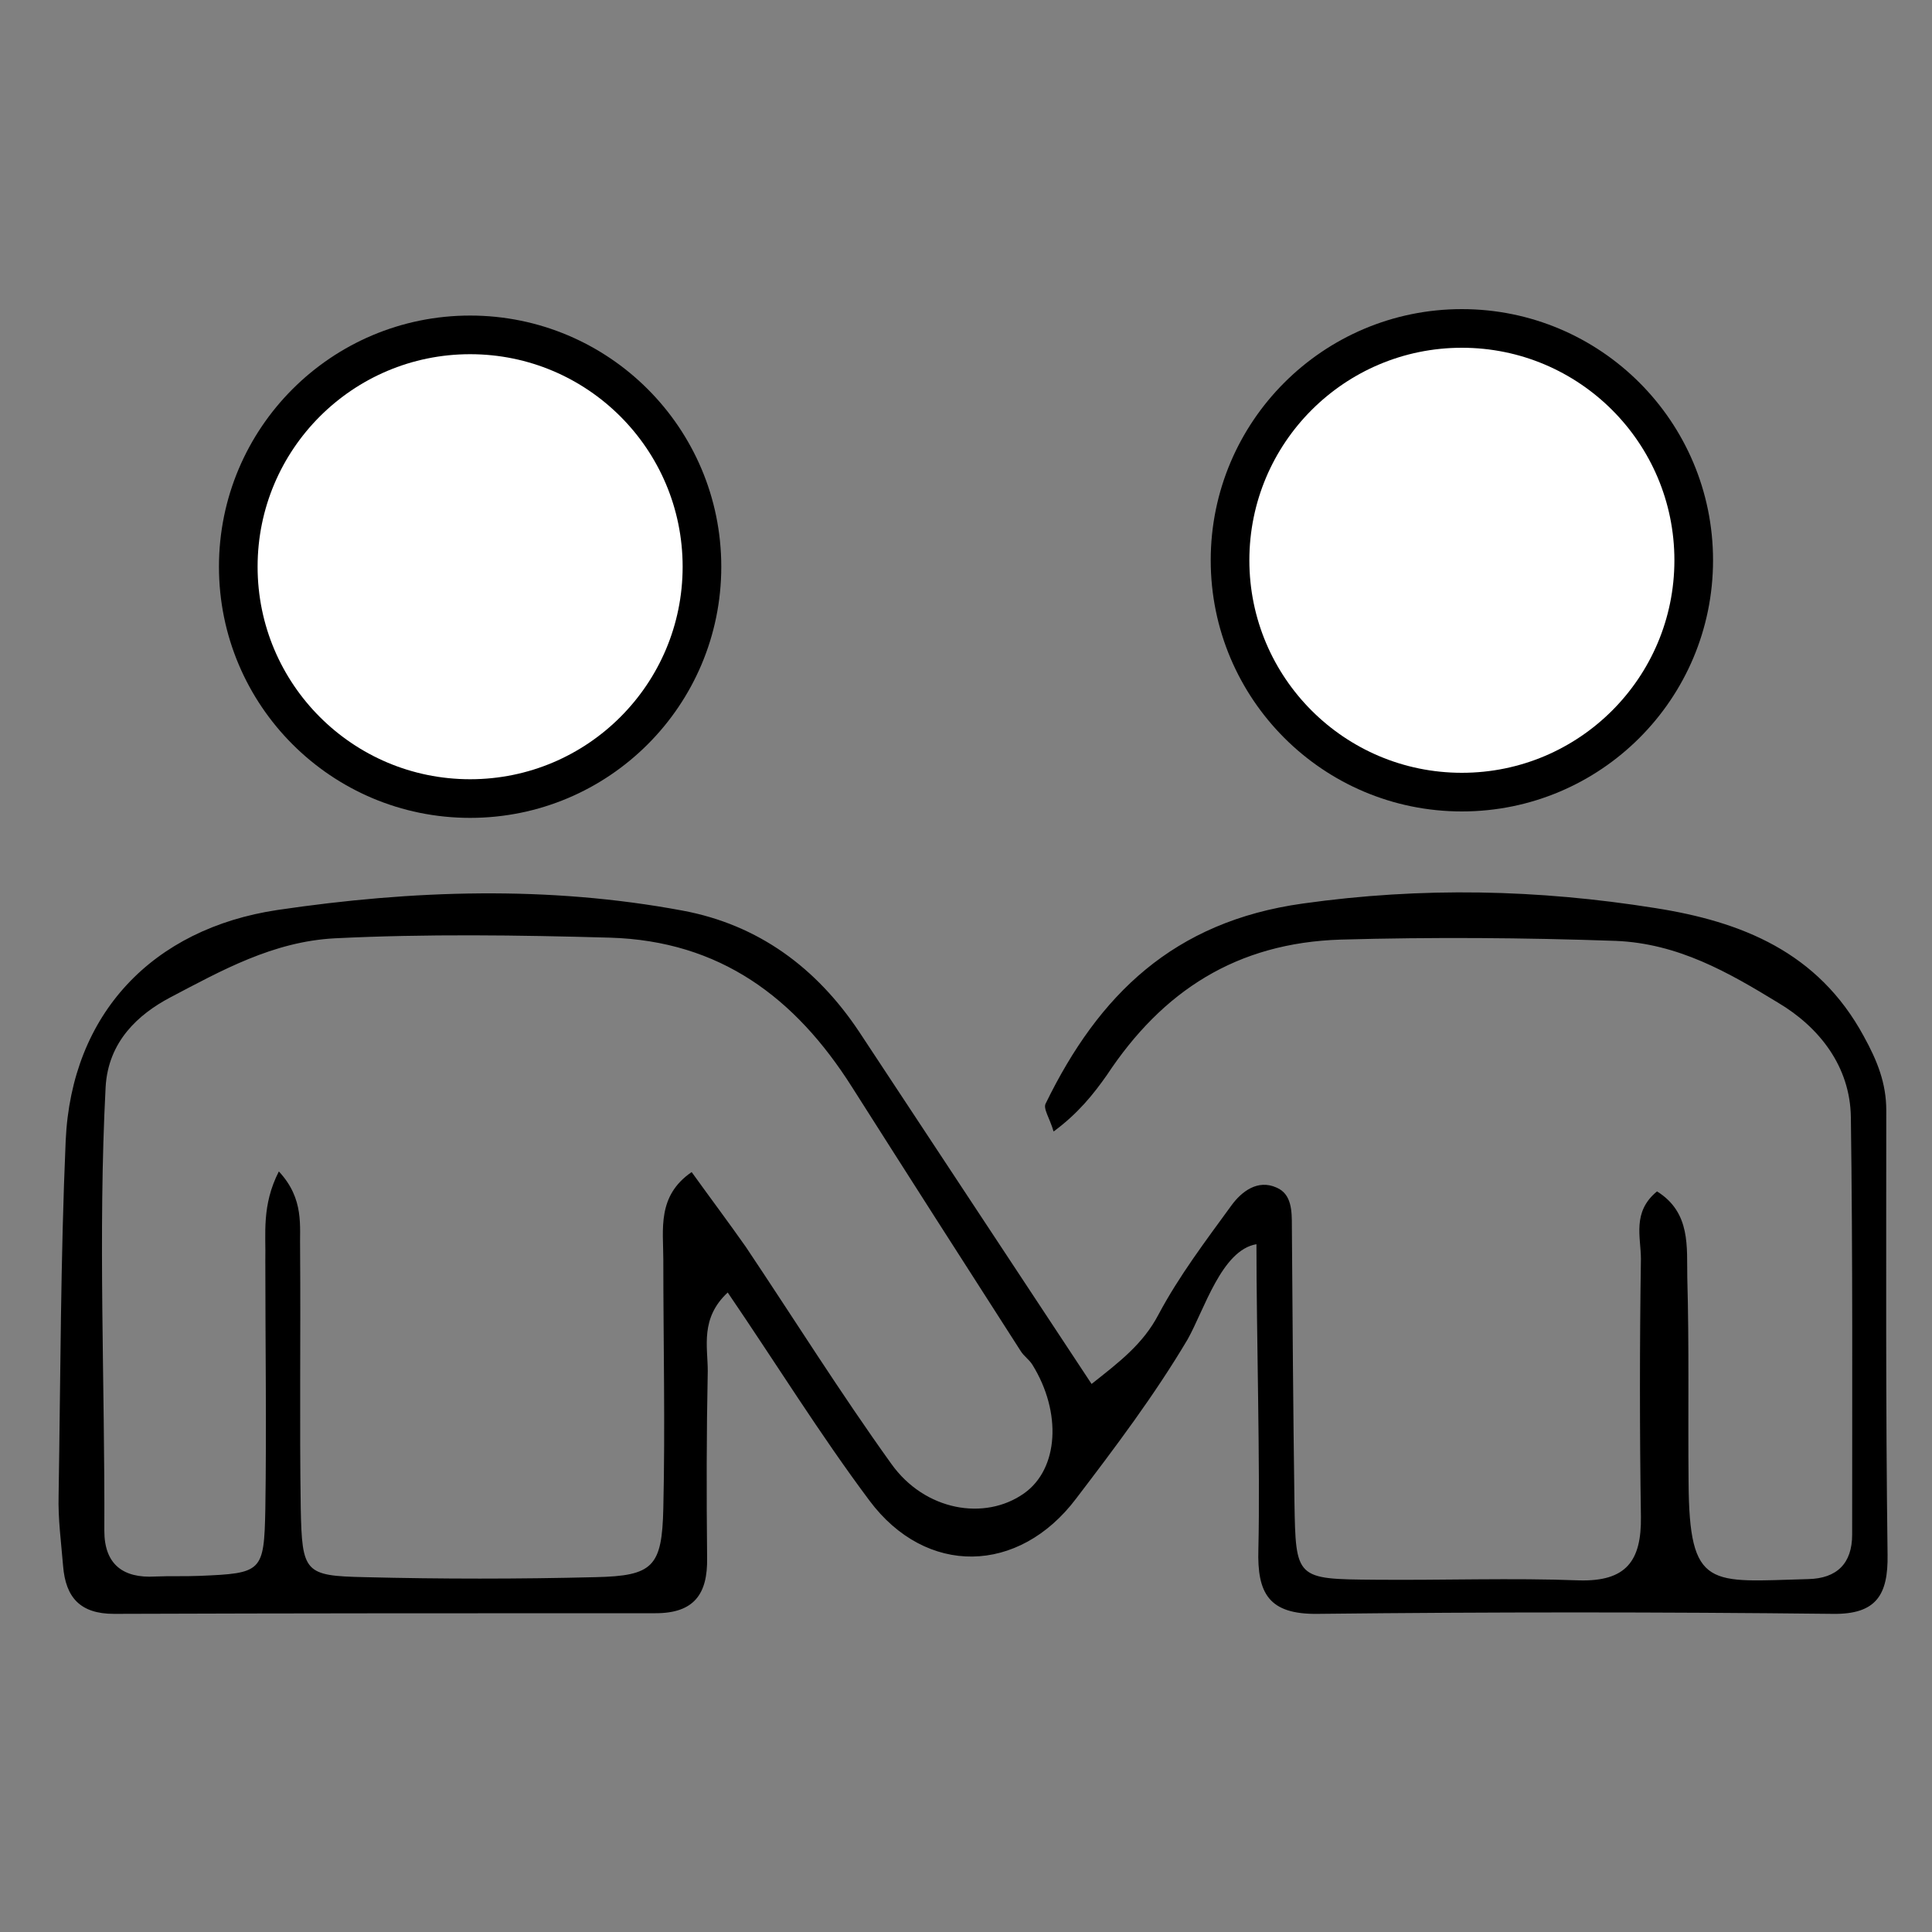
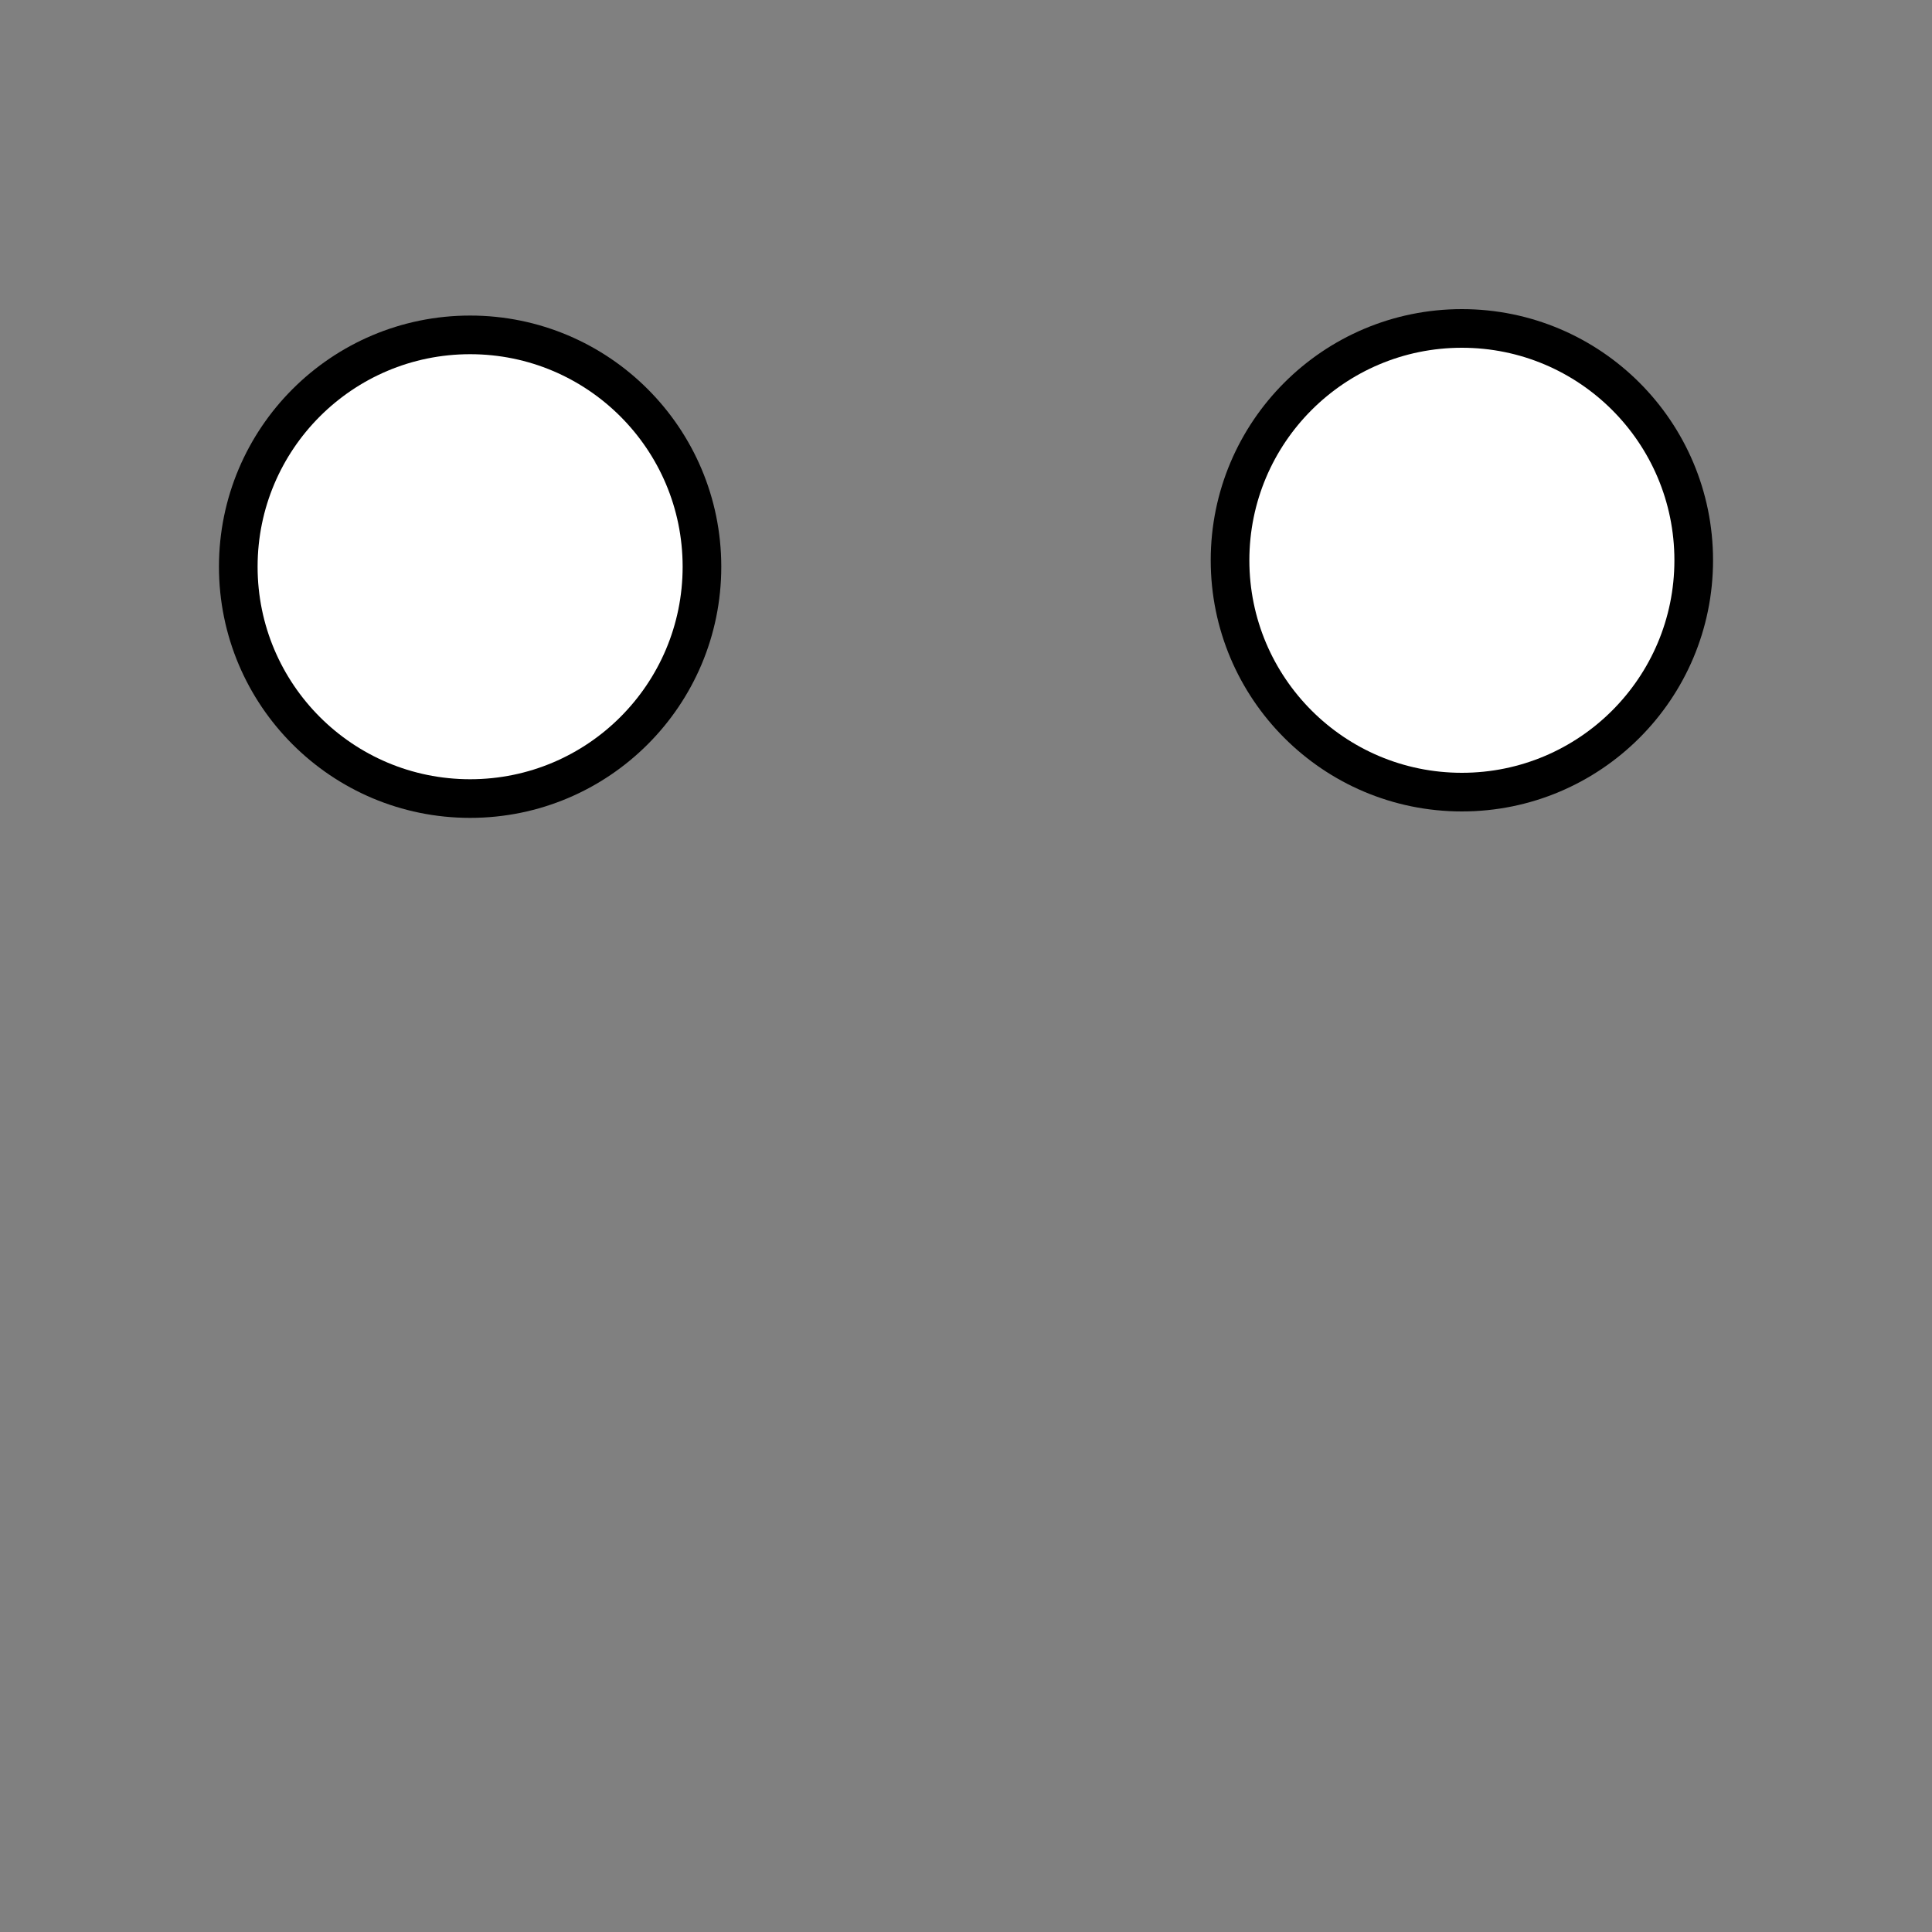
<svg xmlns="http://www.w3.org/2000/svg" version="1.1" id="Ebene_1" x="0px" y="0px" viewBox="0 0 300 300" style="enable-background:new 0 0 300 300;" xml:space="preserve">
  <rect x="0" y="0" width="300" height="300" fill="#808080" stroke="none" />
  <style type="text/css">
	.st0{fill:#FFFFFF;stroke:#000000;stroke-width:6;stroke-miterlimit:10;}
</style>
-   <path d="M163.6,175.7c-0.6-2.1-1.7-3.6-1.2-4.4c8.2-16.8,19.8-28.2,39.9-31c18.5-2.6,36.5-2.2,54.7,0.7c13.4,2.1,25.3,6.8,32.4,19.9  c2.1,3.8,3.5,7.3,3.5,11.5c0,23-0.1,46,0.2,69c0.1,6.2-1.7,9.3-8.5,9.2c-26.7-0.3-53.3-0.3-80,0c-7.6,0.1-9.4-3.2-9.2-10  c0.3-12.8-0.3-33.5-0.3-47.4c-5.4,0.9-8.1,10.2-10.7,14.8c-5.1,8.6-11.2,16.7-17.3,24.7c-8.9,11.8-23.3,12.1-32.1,0.3  c-7.7-10.3-14.5-21.3-22-32.3c-4.3,4-3.1,8.4-3.1,12.2c-0.2,9.7-0.2,19.3-0.1,29c0.1,5.6-2,8.6-8,8.6c-28,0-56.1,0-84.1,0.1  c-5.3,0-7.5-2.6-7.9-7.4c-0.3-3.7-0.8-7.3-0.7-11c0.3-18.4,0.3-36.7,1.1-55.1c0.9-19.7,13.5-32.9,32.9-35.8c21-3.1,42-3.8,62.9,0.1  c11.8,2.2,20.8,8.9,27.4,18.8c11.9,18,23.8,36.1,36.1,54.7c4.3-3.4,8-6.2,10.4-10.8c3.2-6,7.3-11.4,11.3-16.9c1.6-2.2,4.1-4.1,7-2.8  c2.4,1,2.4,3.7,2.4,6c0.1,14.2,0.2,28.5,0.4,42.8c0.2,12,0.2,12,12.5,12.1c10.6,0.1,21.2-0.3,31.7,0.1c7.3,0.2,9.7-3,9.6-9.9  c-0.2-13.3-0.2-26.7,0-40c0-3.4-1.4-7.3,2.5-10.5c5.3,3.3,4.6,8.7,4.7,13.4c0.3,10.6,0.1,21.1,0.2,31.7c0.1,16.9,3.3,15.5,18.6,15.1  c4.4-0.1,6.8-2.4,6.8-6.9c0-21.6,0.1-43.2-0.2-64.8c-0.1-7.9-4.9-14-11.3-17.8c-7.7-4.7-15.5-9.2-25.2-9.6  c-14.3-0.5-28.5-0.6-42.7-0.2c-16.2,0.5-27.7,8-36.3,21C169.8,169.9,167.4,172.9,163.6,175.7z M43.3,181.9c4,4.3,3.2,8.5,3.3,12.3  c0.1,13.3-0.1,26.7,0.1,40c0.2,10,0.6,10.5,9.9,10.7c11.9,0.3,23.9,0.3,35.9,0c8.9-0.2,10.3-1.6,10.5-10.7c0.3-12.9,0-25.7,0-38.6  c0-4.7-1-9.9,4.4-13.6c3.1,4.3,5.8,7.9,8.4,11.6c7.5,11.2,14.7,22.7,22.6,33.7c5.2,7.3,14.5,8.9,20.6,4.6c5.4-3.8,5.9-12.6,1.3-20  c-0.5-0.8-1.3-1.3-1.8-2.1c-8.8-13.7-17.5-27.3-26.2-41c-8.8-13.9-20.5-22.7-37.6-23.2c-14.3-0.4-28.5-0.6-42.7,0.1  c-9.6,0.5-17.6,5-25.6,9.2c-4.9,2.6-9.6,6.8-10,13.9c-1.2,23-0.1,46-0.2,68.9c0,5.2,2.9,7.4,7.9,7.1c2.3-0.1,4.6,0,6.9-0.1  c9.7-0.4,10-0.6,10.2-10.3c0.2-12.9,0-25.7,0-38.6C41.3,191.6,40.6,187.2,43.3,181.9z" />
-   <path d="M248.5,112.6c1.4,4.1-1.7,5.4-4.3,7.2c-9.8,6.9-20.1,5.6-30.5,2c-0.7-0.2-0.6-2.4-0.9-3.7c0,0-0.3,0.3-0.3,0.3  c11.6,0.2,23.5,2.2,33.6-6.1c0.4-0.3,1.7,0.4,2.6,0.6L248.5,112.6z" />
  <circle class="st0" cx="73" cy="88" r="36" />
  <circle class="st0" cx="227" cy="87" r="36" />
</svg>